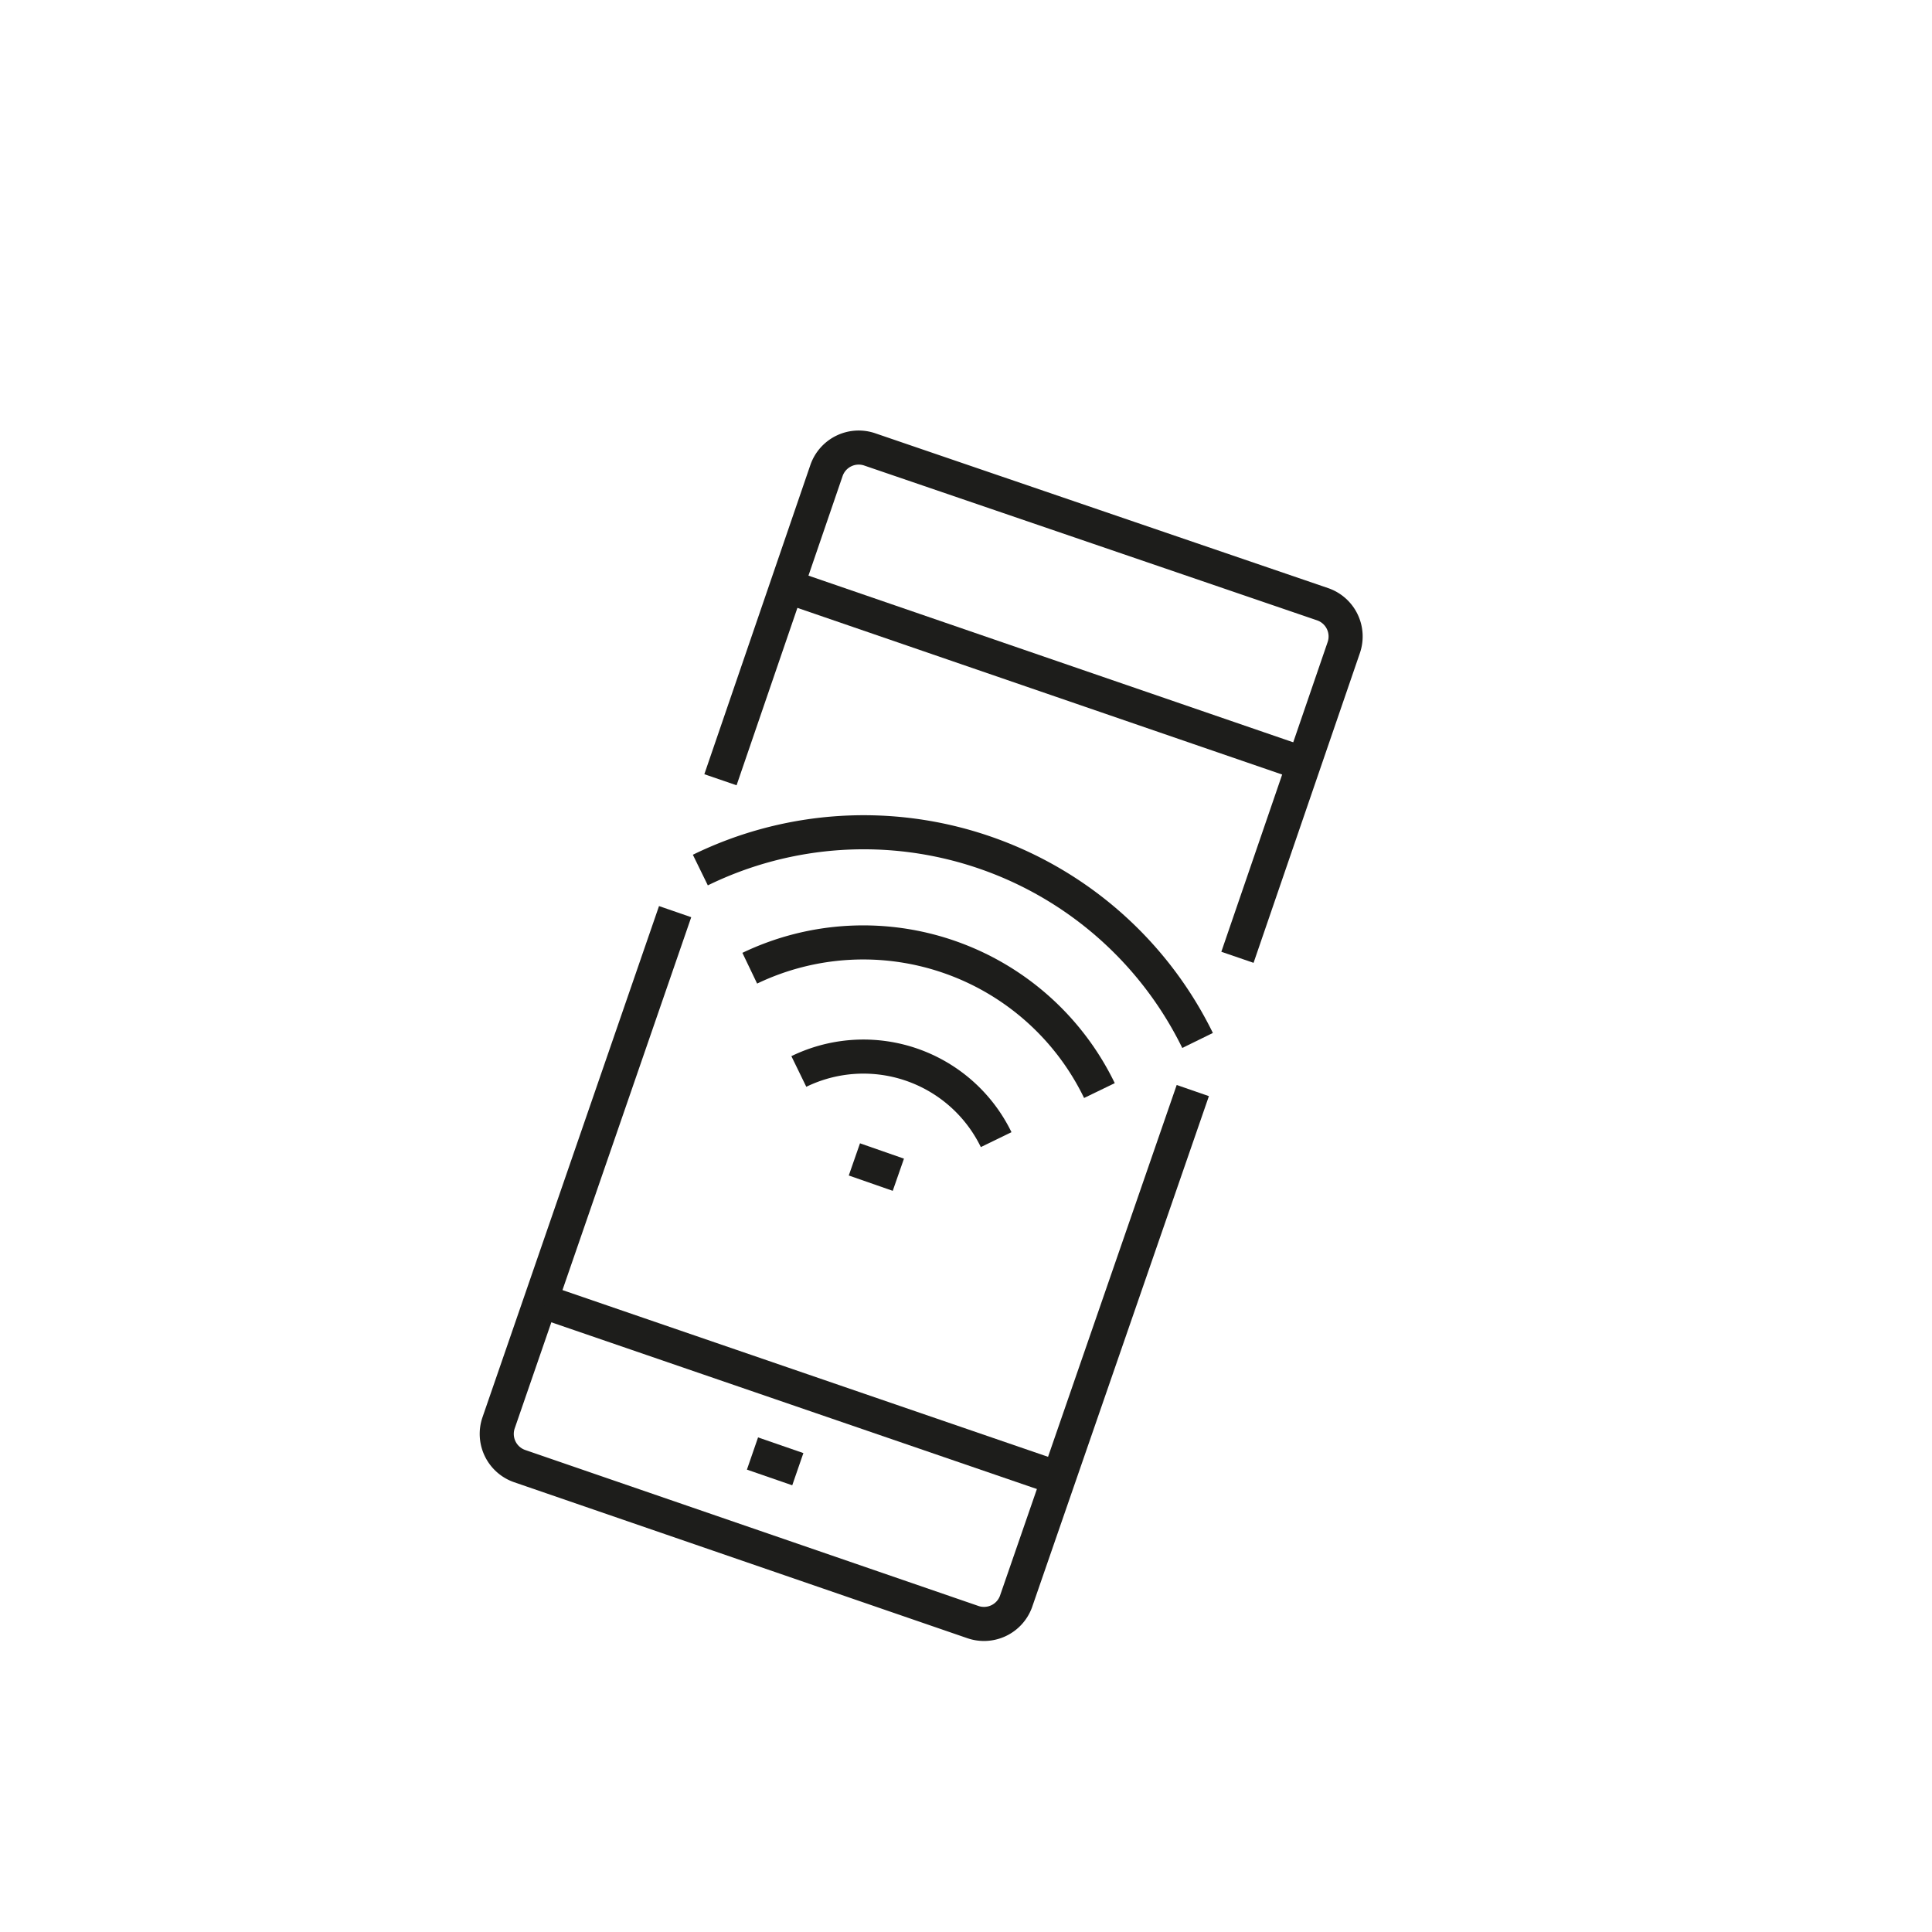
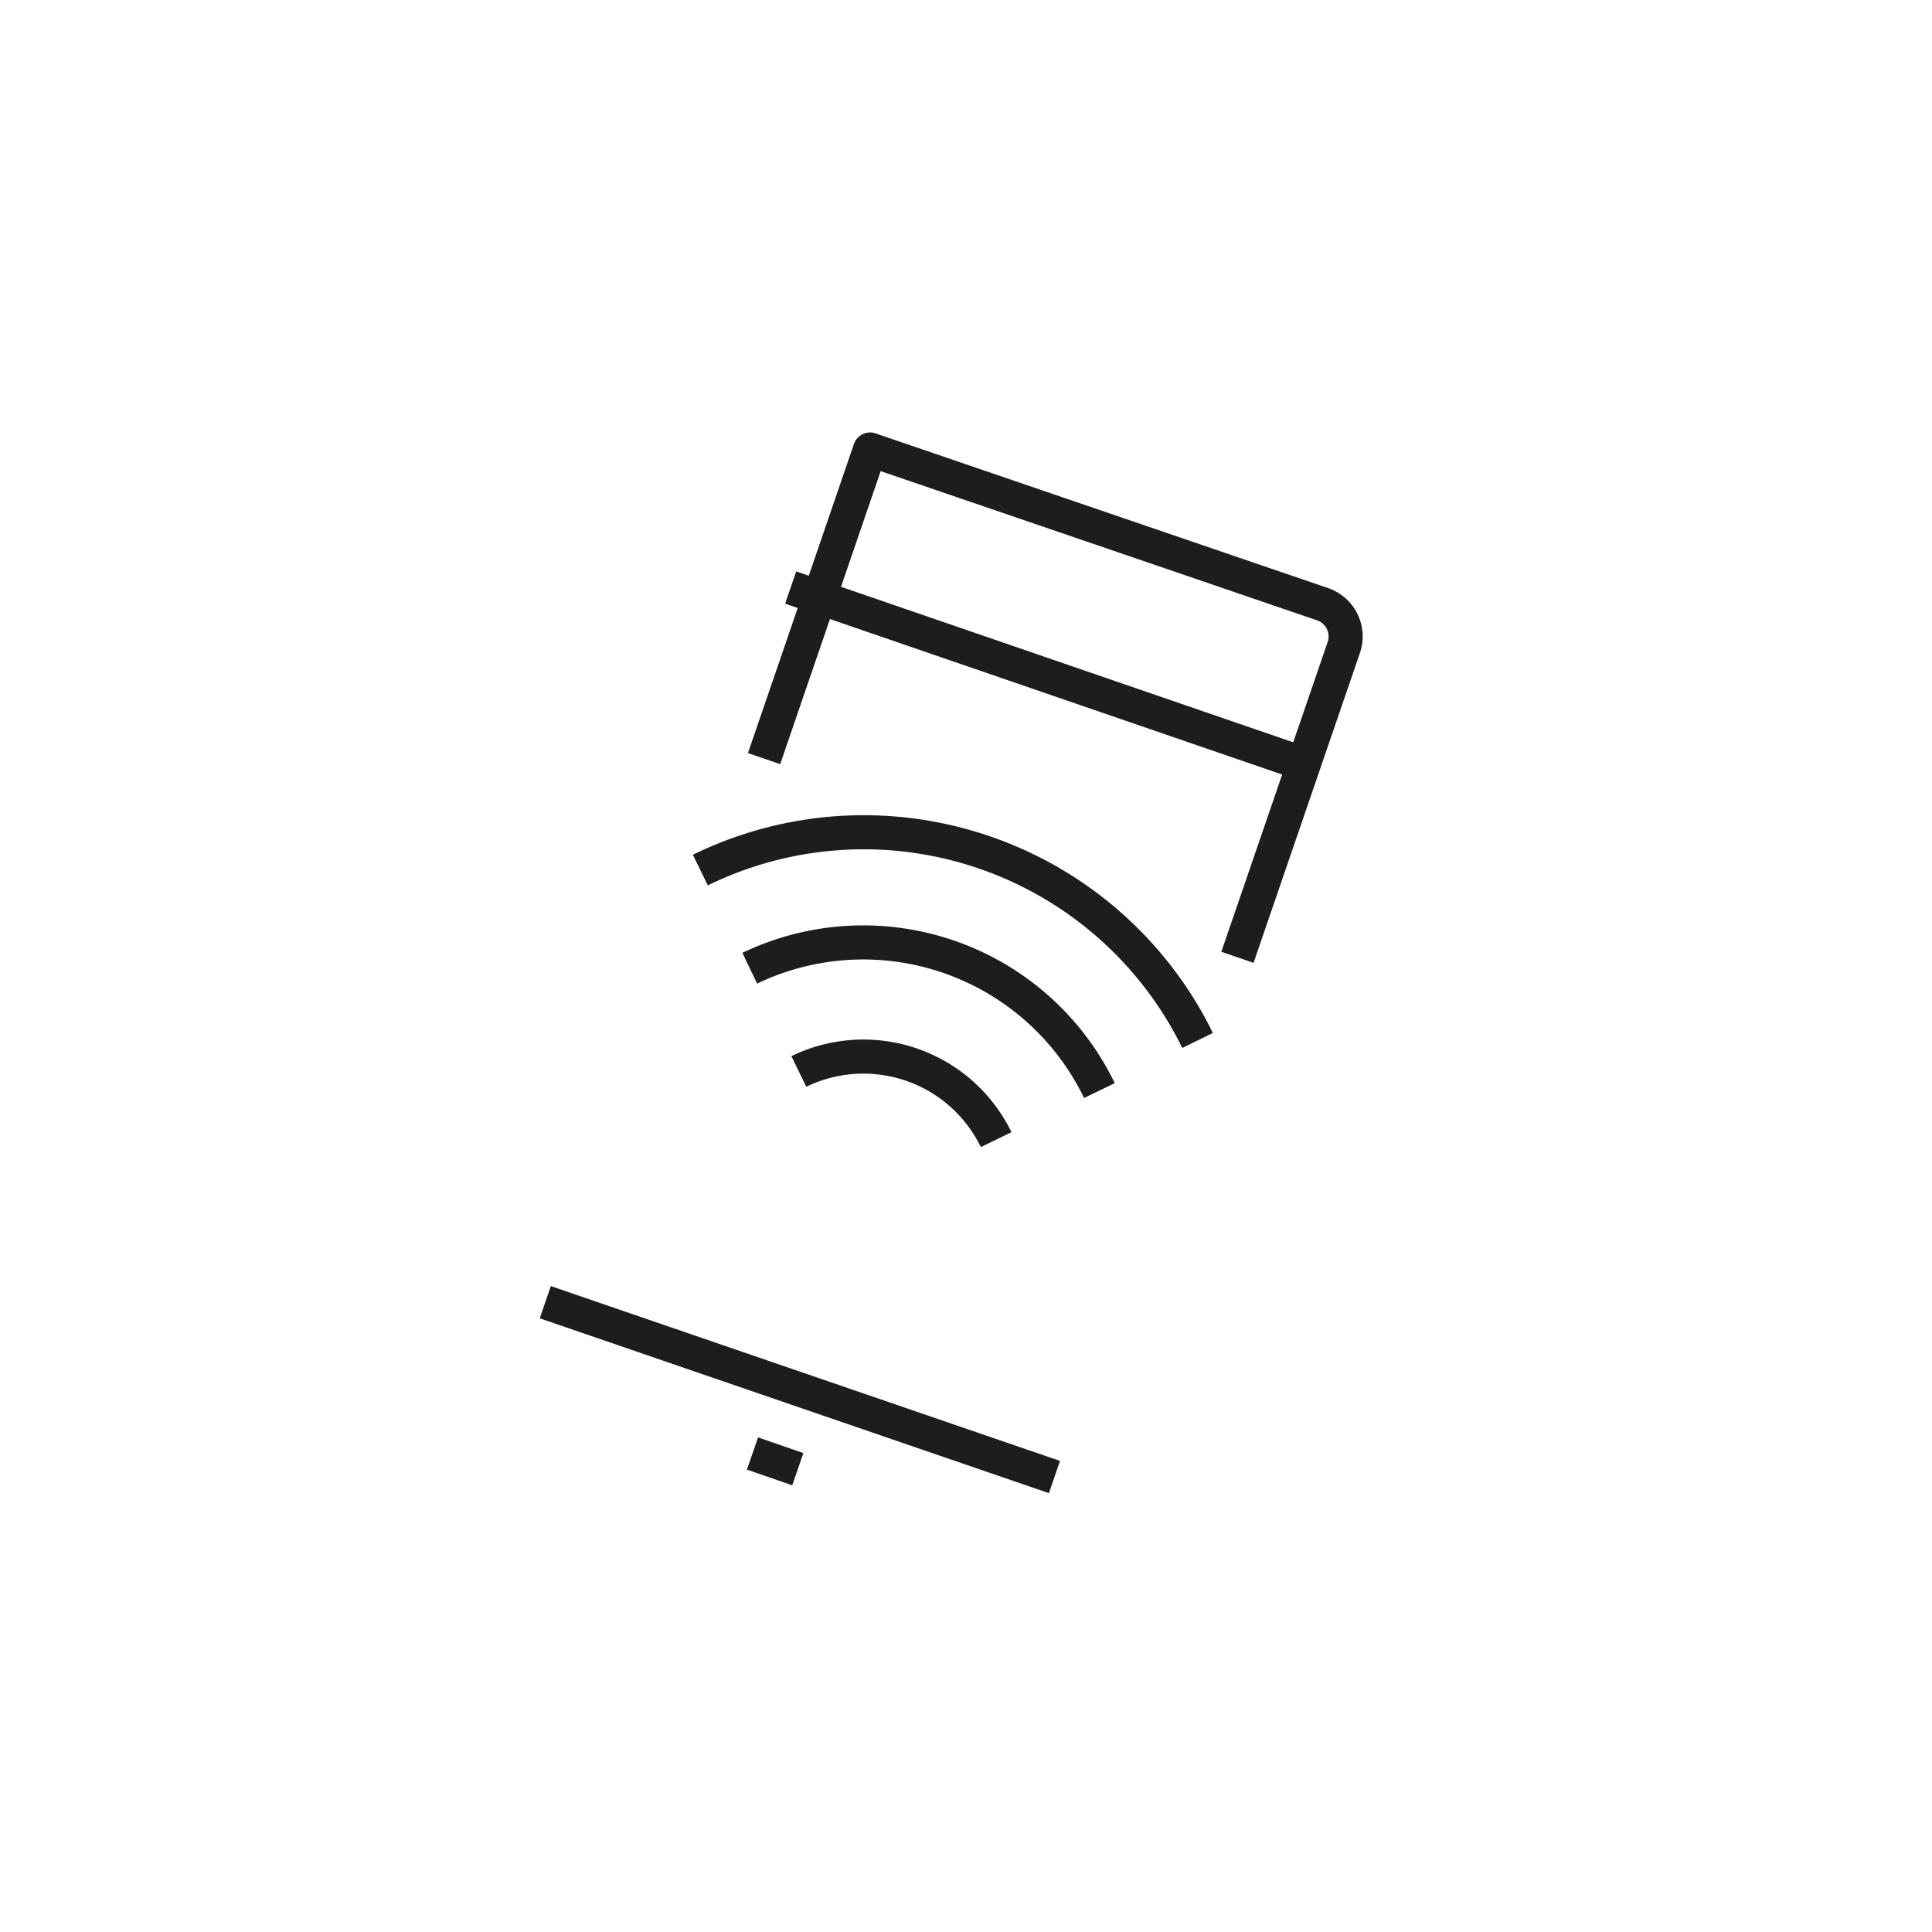
<svg xmlns="http://www.w3.org/2000/svg" id="Icons-Linie" viewBox="0 0 56.69 56.69">
  <defs>
    <style>
      .cls-1 {
        fill: none;
        stroke: #1d1d1b;
        stroke-linejoin: round;
      }
    </style>
  </defs>
-   <path class="cls-1" d="M19.81,26.75l-5.18,15a1,1,0,0,0,.62,1.27l13.28,4.57A1,1,0,0,0,29.81,47L35,32" />
-   <path class="cls-1" d="M36.31,28.09,39.43,19a1,1,0,0,0-.62-1.27L25.53,13.19a1,1,0,0,0-1.28.62l-3.11,9.07" />
+   <path class="cls-1" d="M36.31,28.09,39.43,19a1,1,0,0,0-.62-1.27L25.53,13.19l-3.11,9.07" />
  <line class="cls-1" x1="30.94" y1="43.34" x2="16" y2="38.21" />
  <line class="cls-1" x1="23.2" y1="17.24" x2="38.15" y2="22.38" />
  <line class="cls-1" x1="22.08" y1="42.65" x2="23.41" y2="43.11" />
-   <line class="cls-1" x1="25.07" y1="34.02" x2="26.36" y2="34.47" />
  <path class="cls-1" d="M20.55,25.53a10.91,10.91,0,0,1,14.59,5" />
  <path class="cls-1" d="M22,28.41A7.7,7.7,0,0,1,32.26,32" />
  <path class="cls-1" d="M23.44,31.44a4.33,4.33,0,0,1,5.79,2" />
</svg>